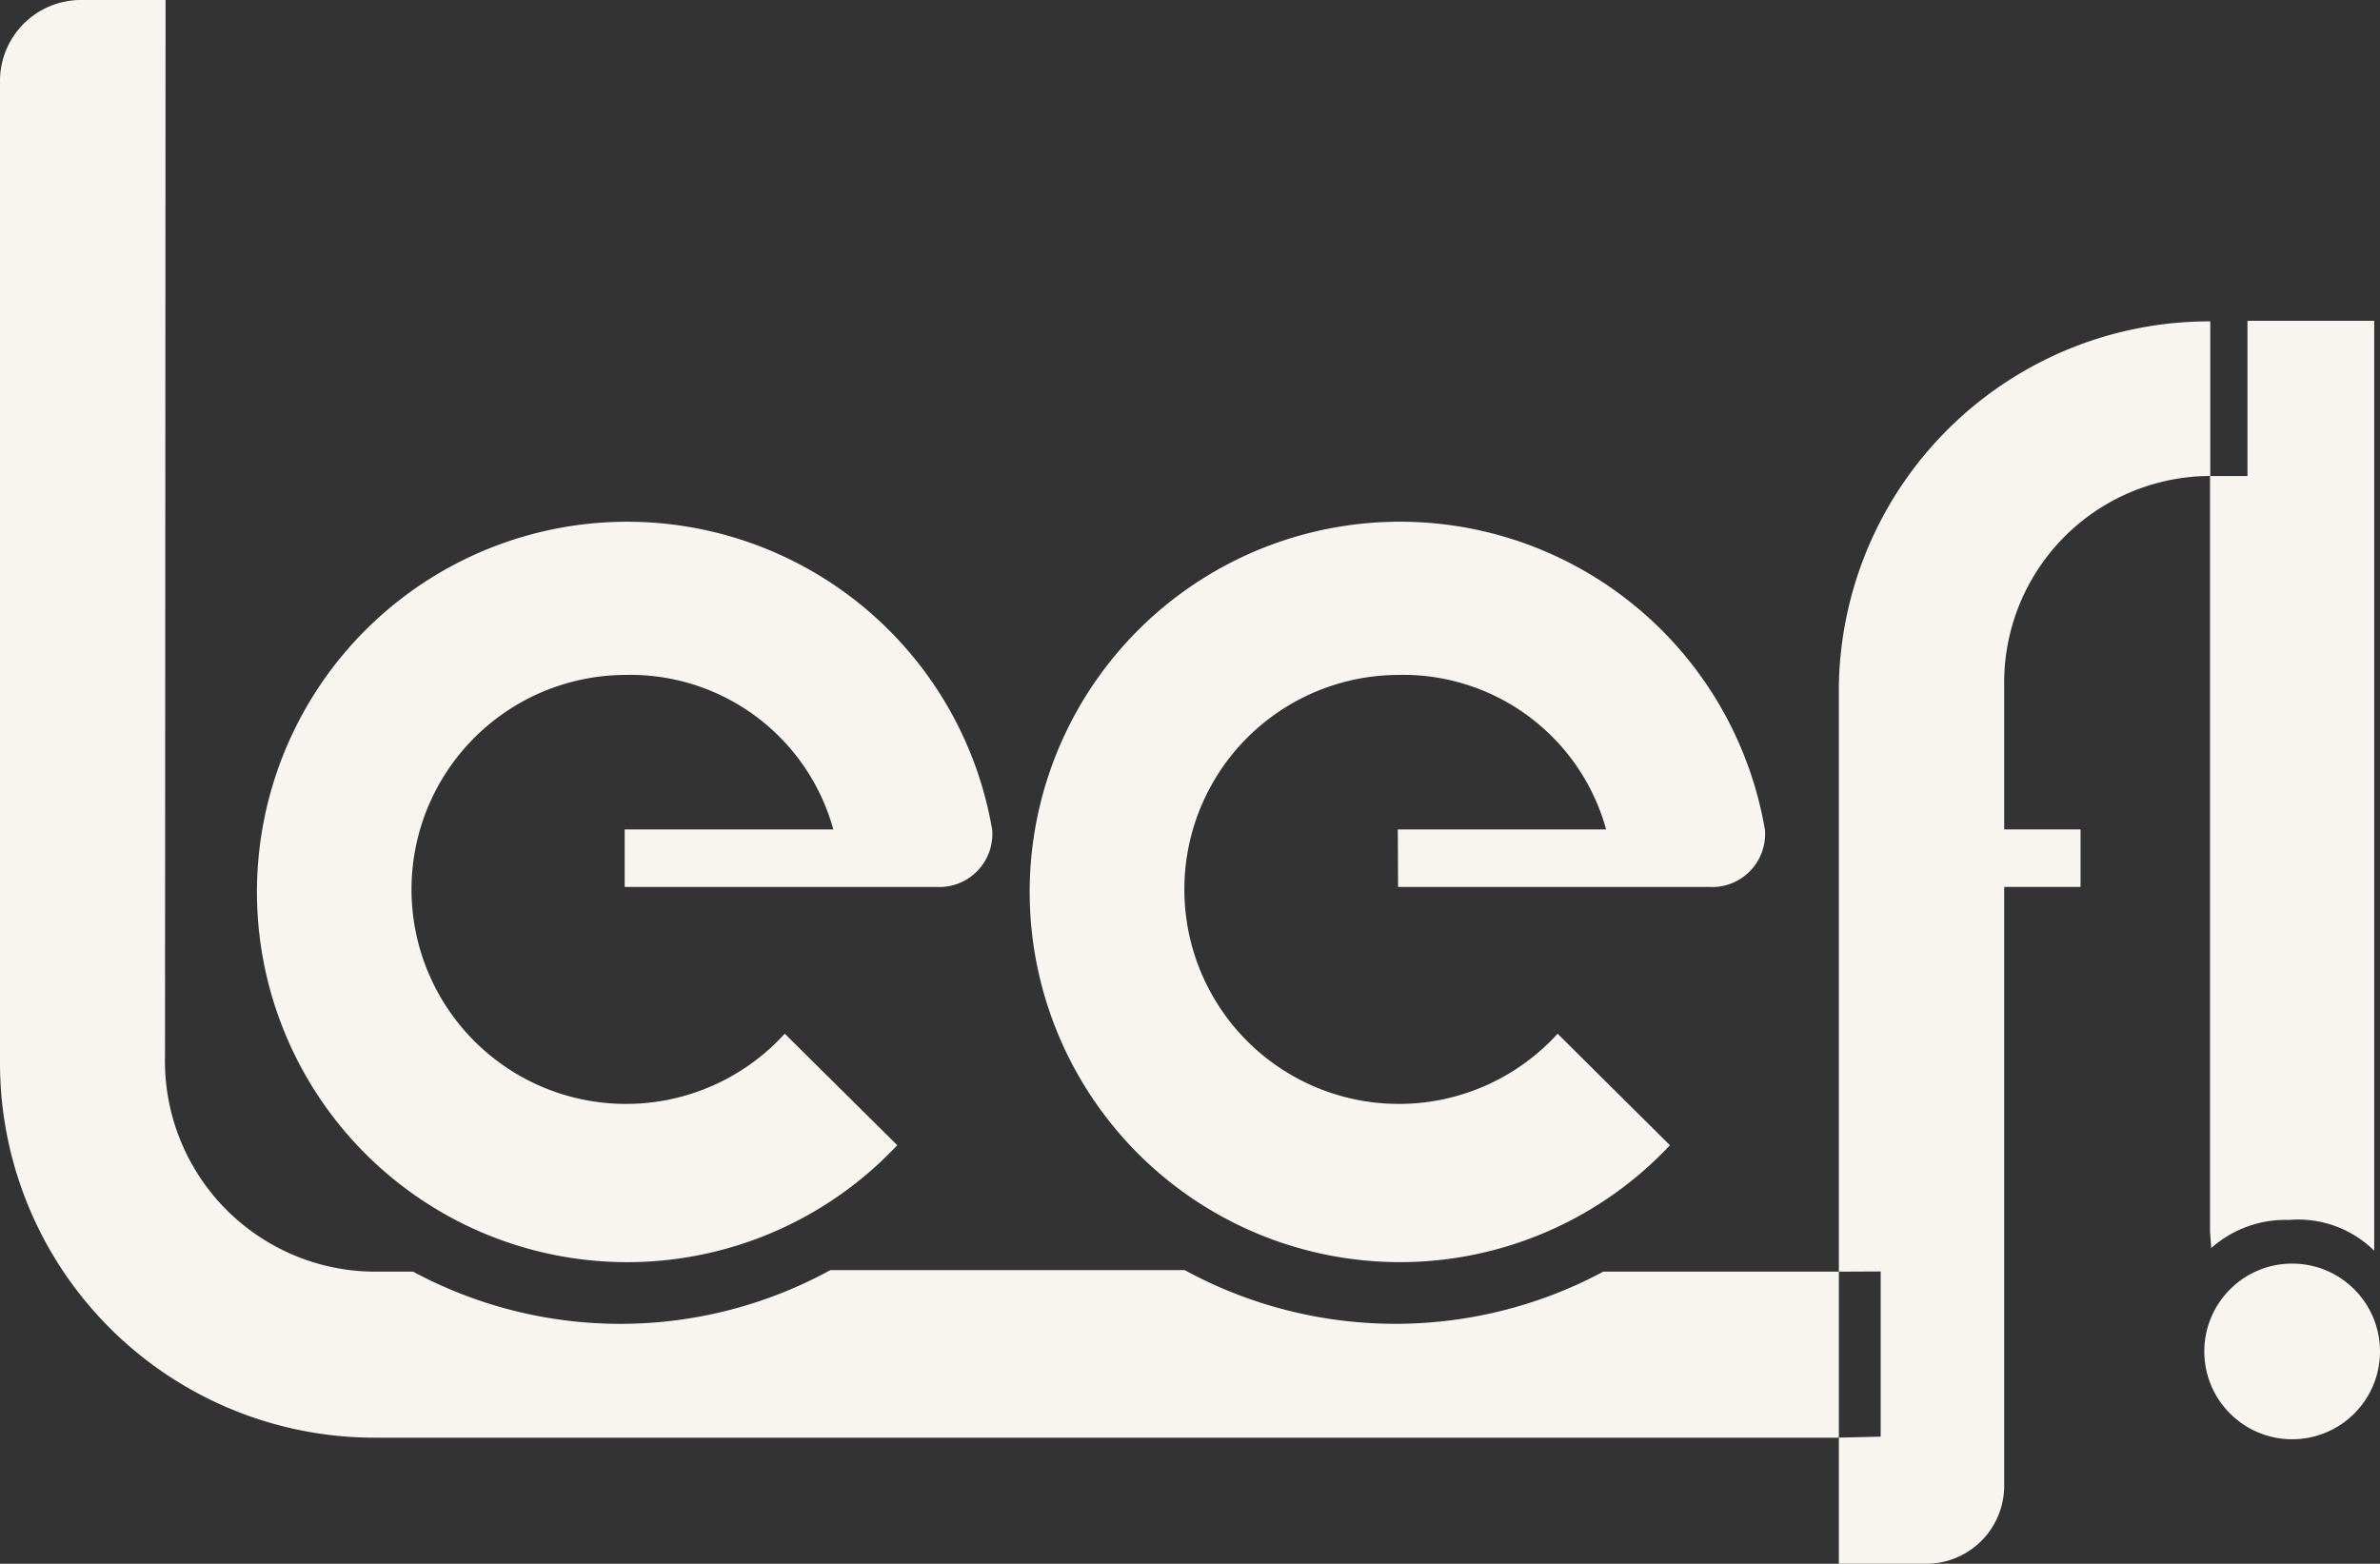
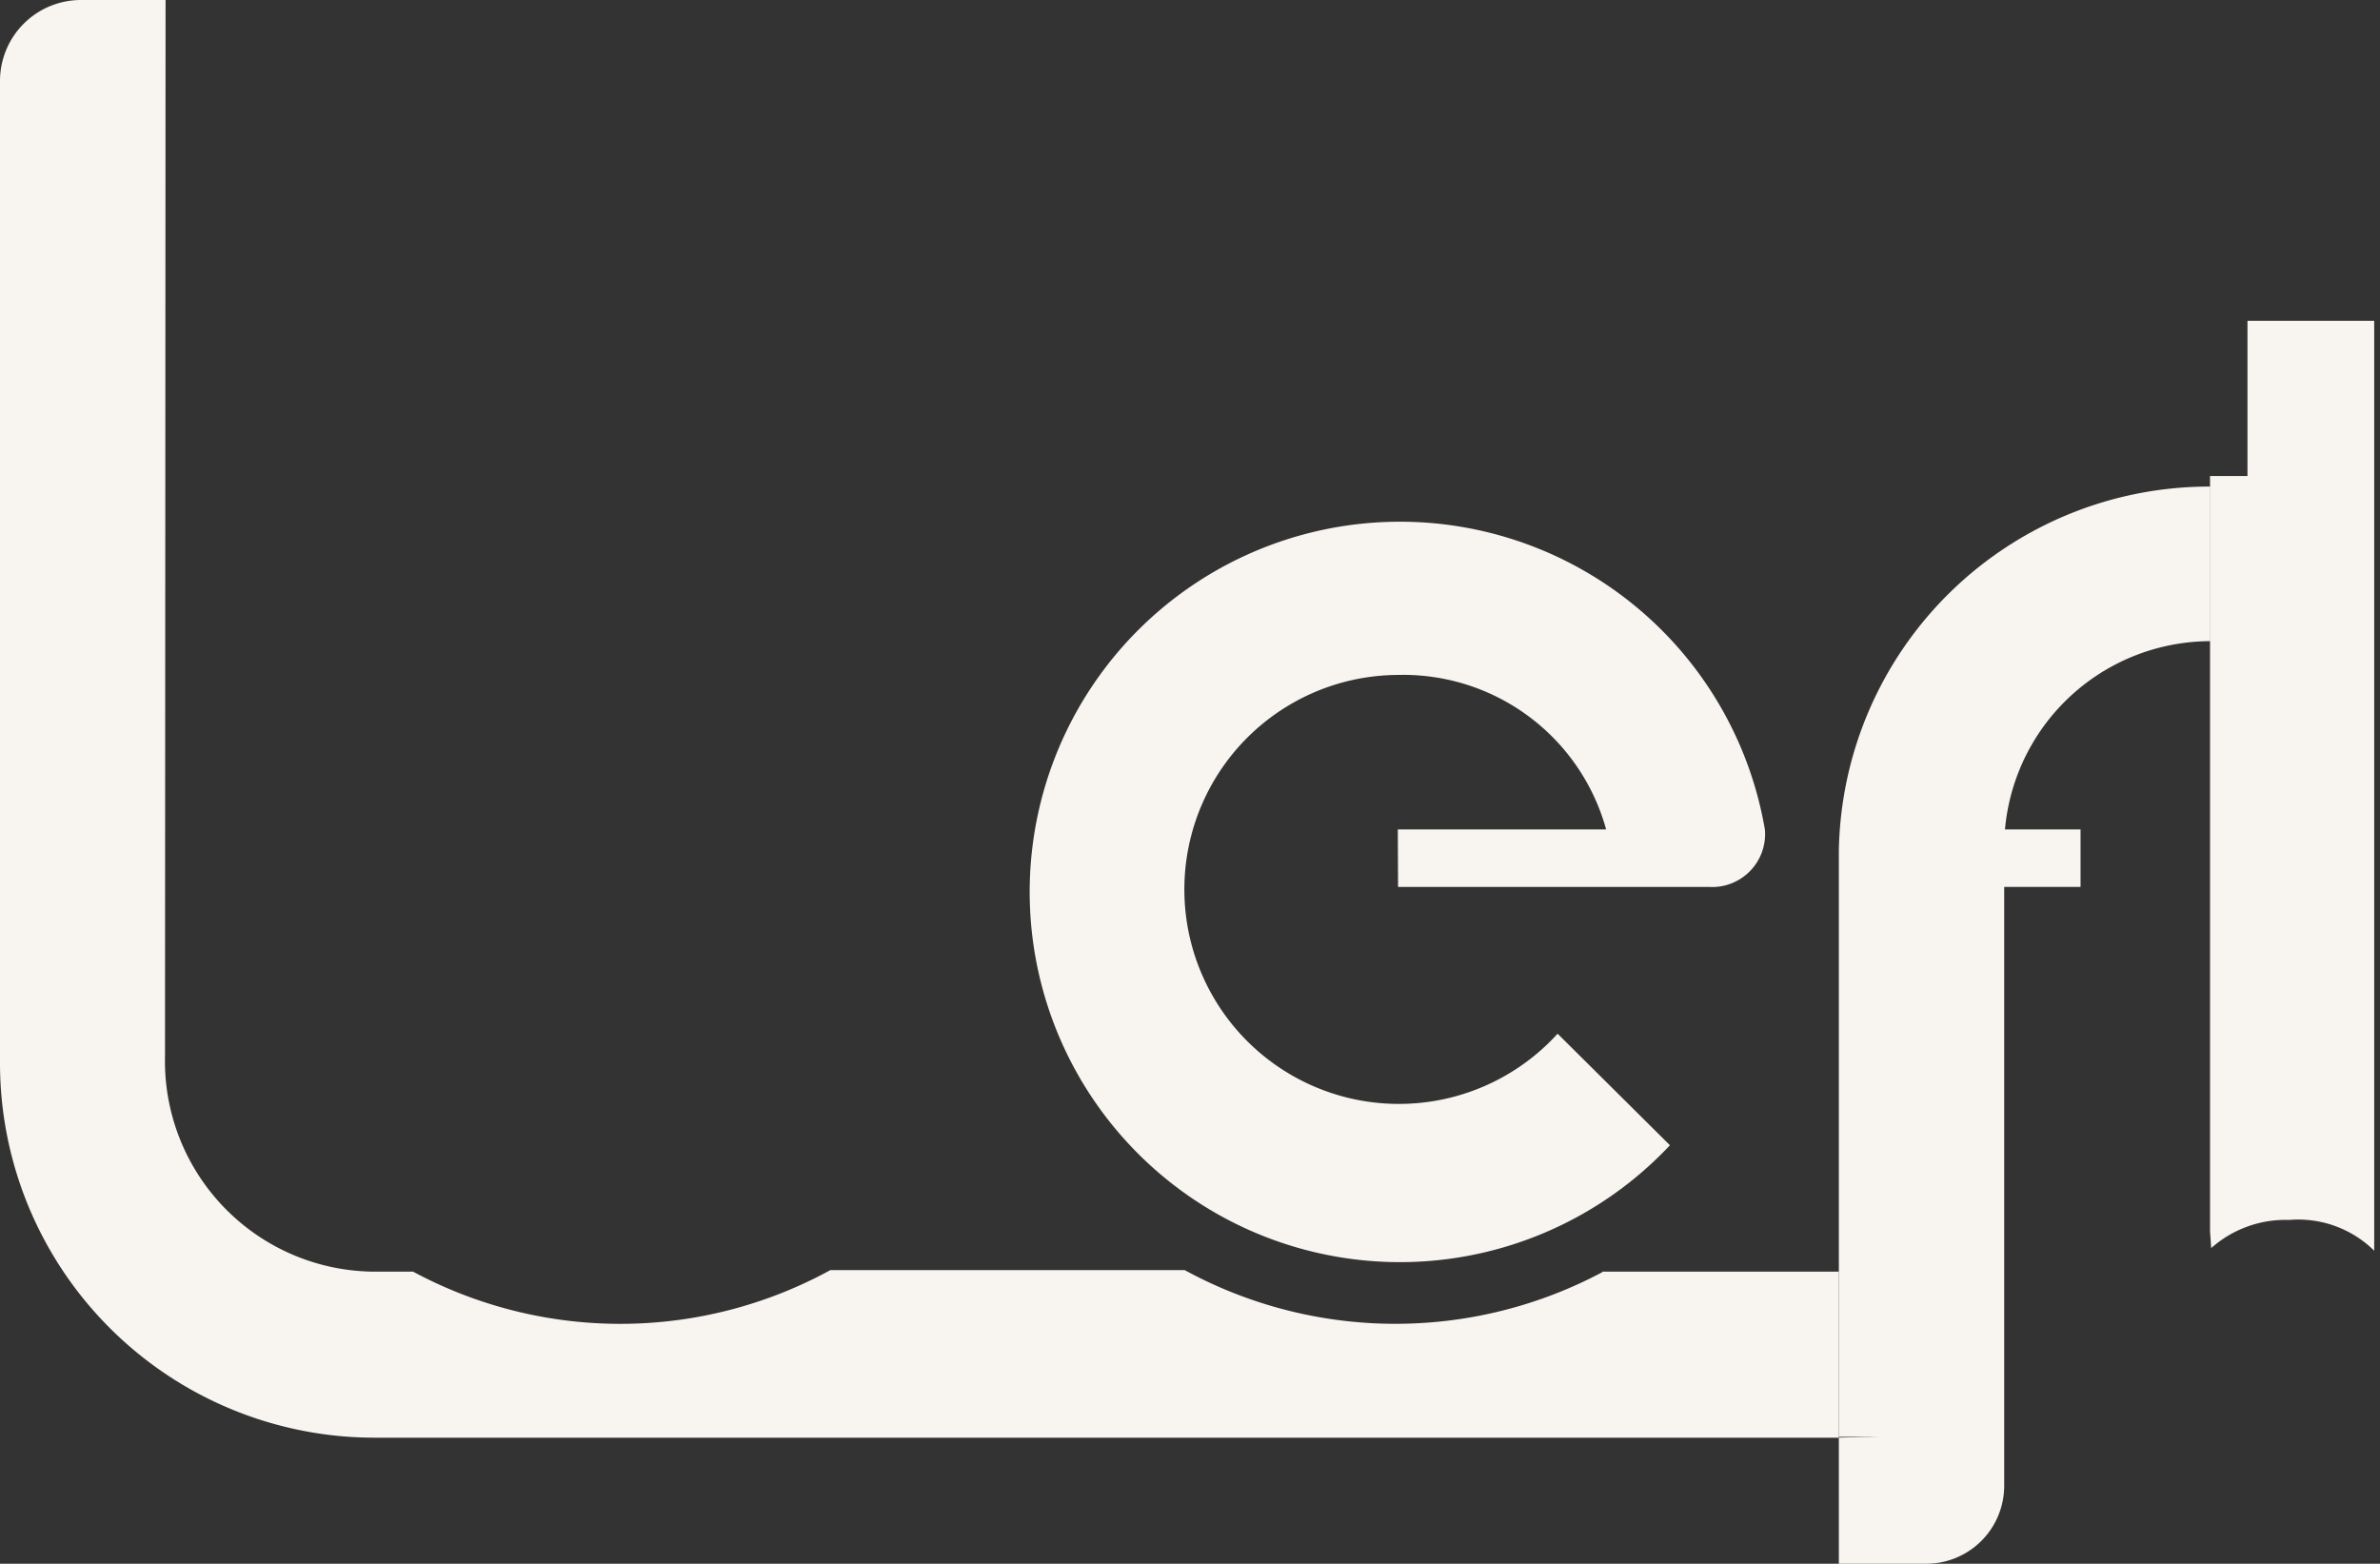
<svg xmlns="http://www.w3.org/2000/svg" id="illustratie-2" width="71.873" height="47.227" viewBox="0 0 71.873 47.227">
  <rect x="0" y="0" width="71.873" height="47.227" fill="#333333" stroke="none" />
-   <path id="Path_868" data-name="Path 868" d="M167.264,103.664" transform="translate(-112.942 -69.997)" fill="#f8f5f0" />
  <path id="Path_869" data-name="Path 869" d="M69.937,91.317" transform="translate(-47.224 -61.66)" fill="#f8f5f0" />
  <path id="Path_870" data-name="Path 870" d="M164.289,98.571" transform="translate(-110.933 -66.558)" fill="#f8f5f0" />
  <path id="Path_871" data-name="Path 871" d="M94.832,111.927" transform="translate(-64.034 -75.577)" fill="#f8f5f0" />
-   <path id="Path_872" data-name="Path 872" d="M164.289,123.106" transform="translate(-110.933 -83.125)" fill="#f8f5f0" />
  <path id="Path_873" data-name="Path 873" d="M11.314,43.42A11.314,11.314,0,0,1,0,32.106V2.445A2.445,2.445,0,0,1,2.445,0H5L4.983,31.895a6.36,6.36,0,0,0,6.331,6.511h1.162a13.207,13.207,0,0,0,12.6-.047h10.7a13.294,13.294,0,0,0,12.614.061v-.015h7.141V43.42Z" transform="translate(0 0)" fill="#f8f5f0" />
-   <path id="Path_874" data-name="Path 874" d="M39.821,63.981A6.478,6.478,0,1,1,35,53.146a6.356,6.356,0,0,1,6.287,4.666h-6.3v1.736H44.4a1.6,1.6,0,0,0,1.685-1.724h0a11.181,11.181,0,1,0-2.867,9.525Z" transform="translate(-16.122 -32.762)" fill="#f8f5f0" />
  <path id="Path_875" data-name="Path 875" d="M111.685,63.978a6.478,6.478,0,1,1-4.822-10.835,6.356,6.356,0,0,1,6.287,4.666h-6.291l.008,1.737h9.394a1.6,1.6,0,0,0,1.685-1.724h0a11.181,11.181,0,1,0-2.869,9.525Z" transform="translate(-64.647 -32.759)" fill="#f8f5f0" />
-   <path id="Path_876" data-name="Path 876" d="M175.98,65.071a2.355,2.355,0,0,1-2.357,2.338l-.218,0h-2.418V63.6l1.263-.029V58.582l-1.263.006v-17.7a11.188,11.188,0,0,1,11.217-11v4.669a6.24,6.24,0,0,0-6.224,6.33Z" transform="translate(-115.456 -20.182)" fill="#f8f5f0" />
+   <path id="Path_876" data-name="Path 876" d="M175.98,65.071a2.355,2.355,0,0,1-2.357,2.338l-.218,0h-2.418V63.6l1.263-.029l-1.263.006v-17.7a11.188,11.188,0,0,1,11.217-11v4.669a6.24,6.24,0,0,0-6.224,6.33Z" transform="translate(-115.456 -20.182)" fill="#f8f5f0" />
  <rect id="Rectangle_550" data-name="Rectangle 550" width="3.523" height="1.736" transform="translate(59.307 25.05)" fill="#f8f5f0" />
  <path id="Path_877" data-name="Path 877" d="M205.5,57.33V34.52h1.131V29.833h3.827V57.379l0,.538a3.267,3.267,0,0,0-2.57-.929,3.373,3.373,0,0,0-2.352.85Z" transform="translate(-138.76 -20.144)" fill="#f8f5f0" />
-   <circle id="Ellipse_5" data-name="Ellipse 5" cx="2.653" cy="2.653" r="2.653" transform="translate(66.567 38.162)" fill="#f8f5f0" />
</svg>